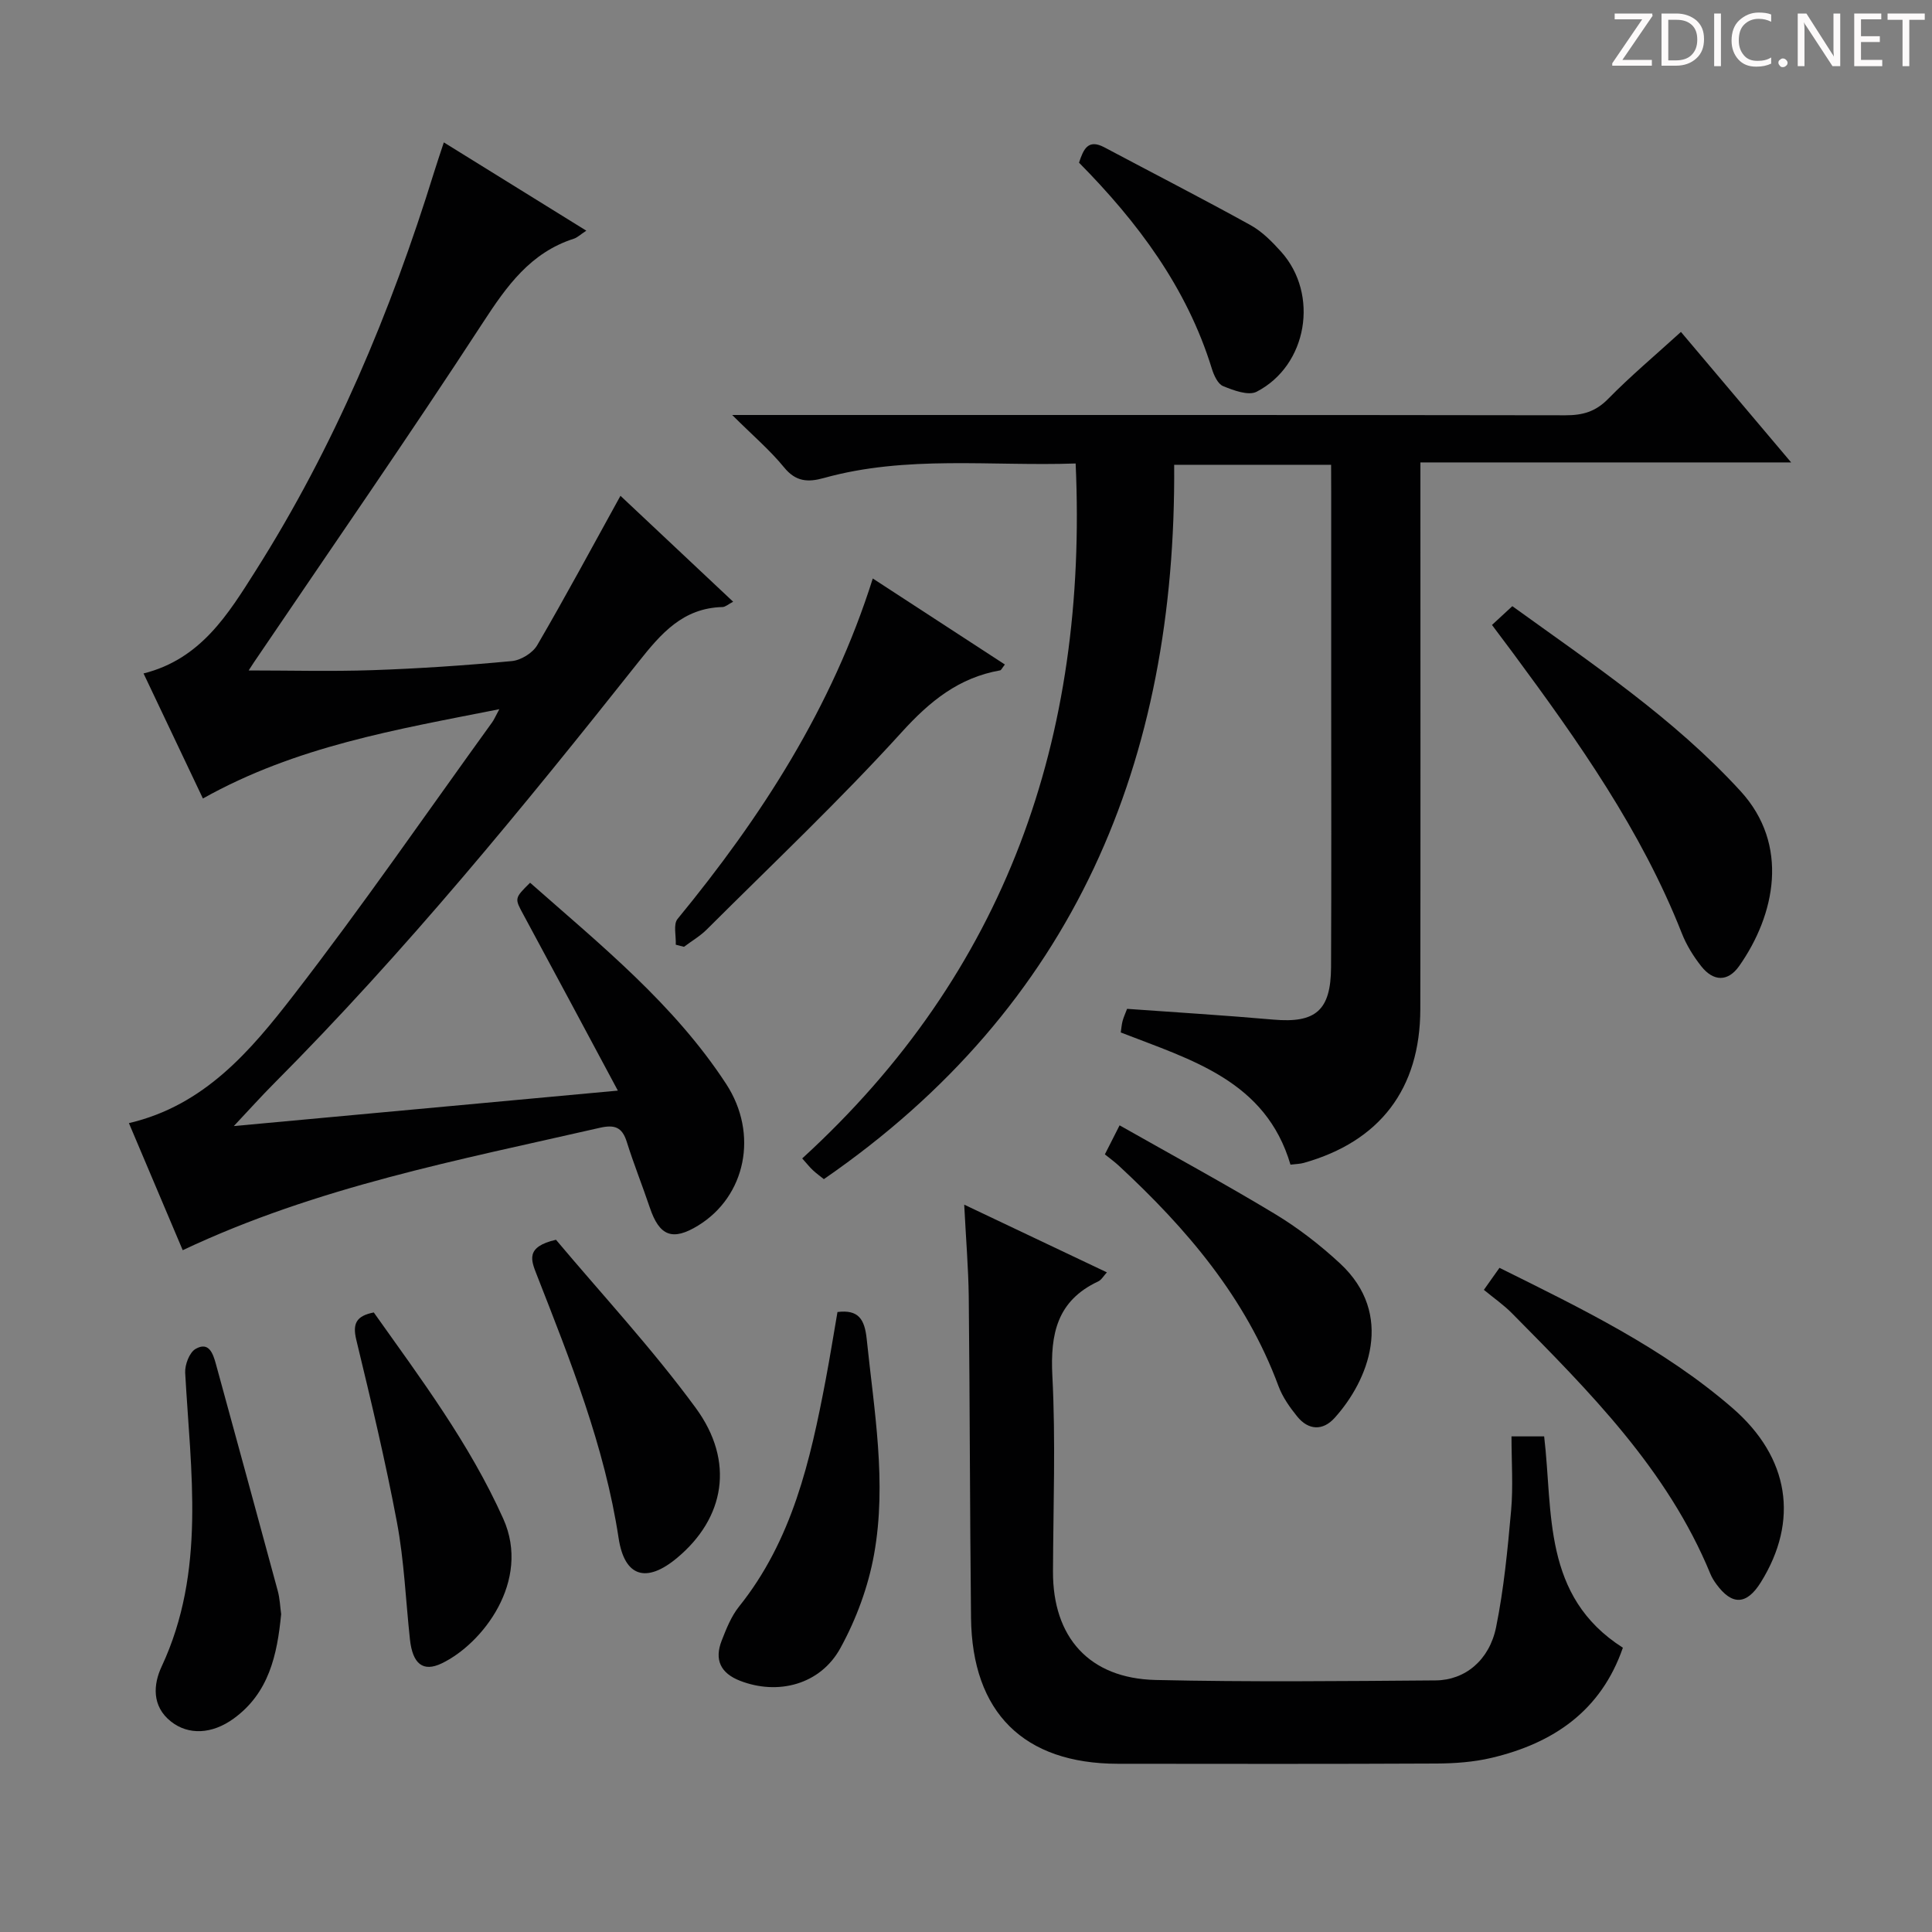
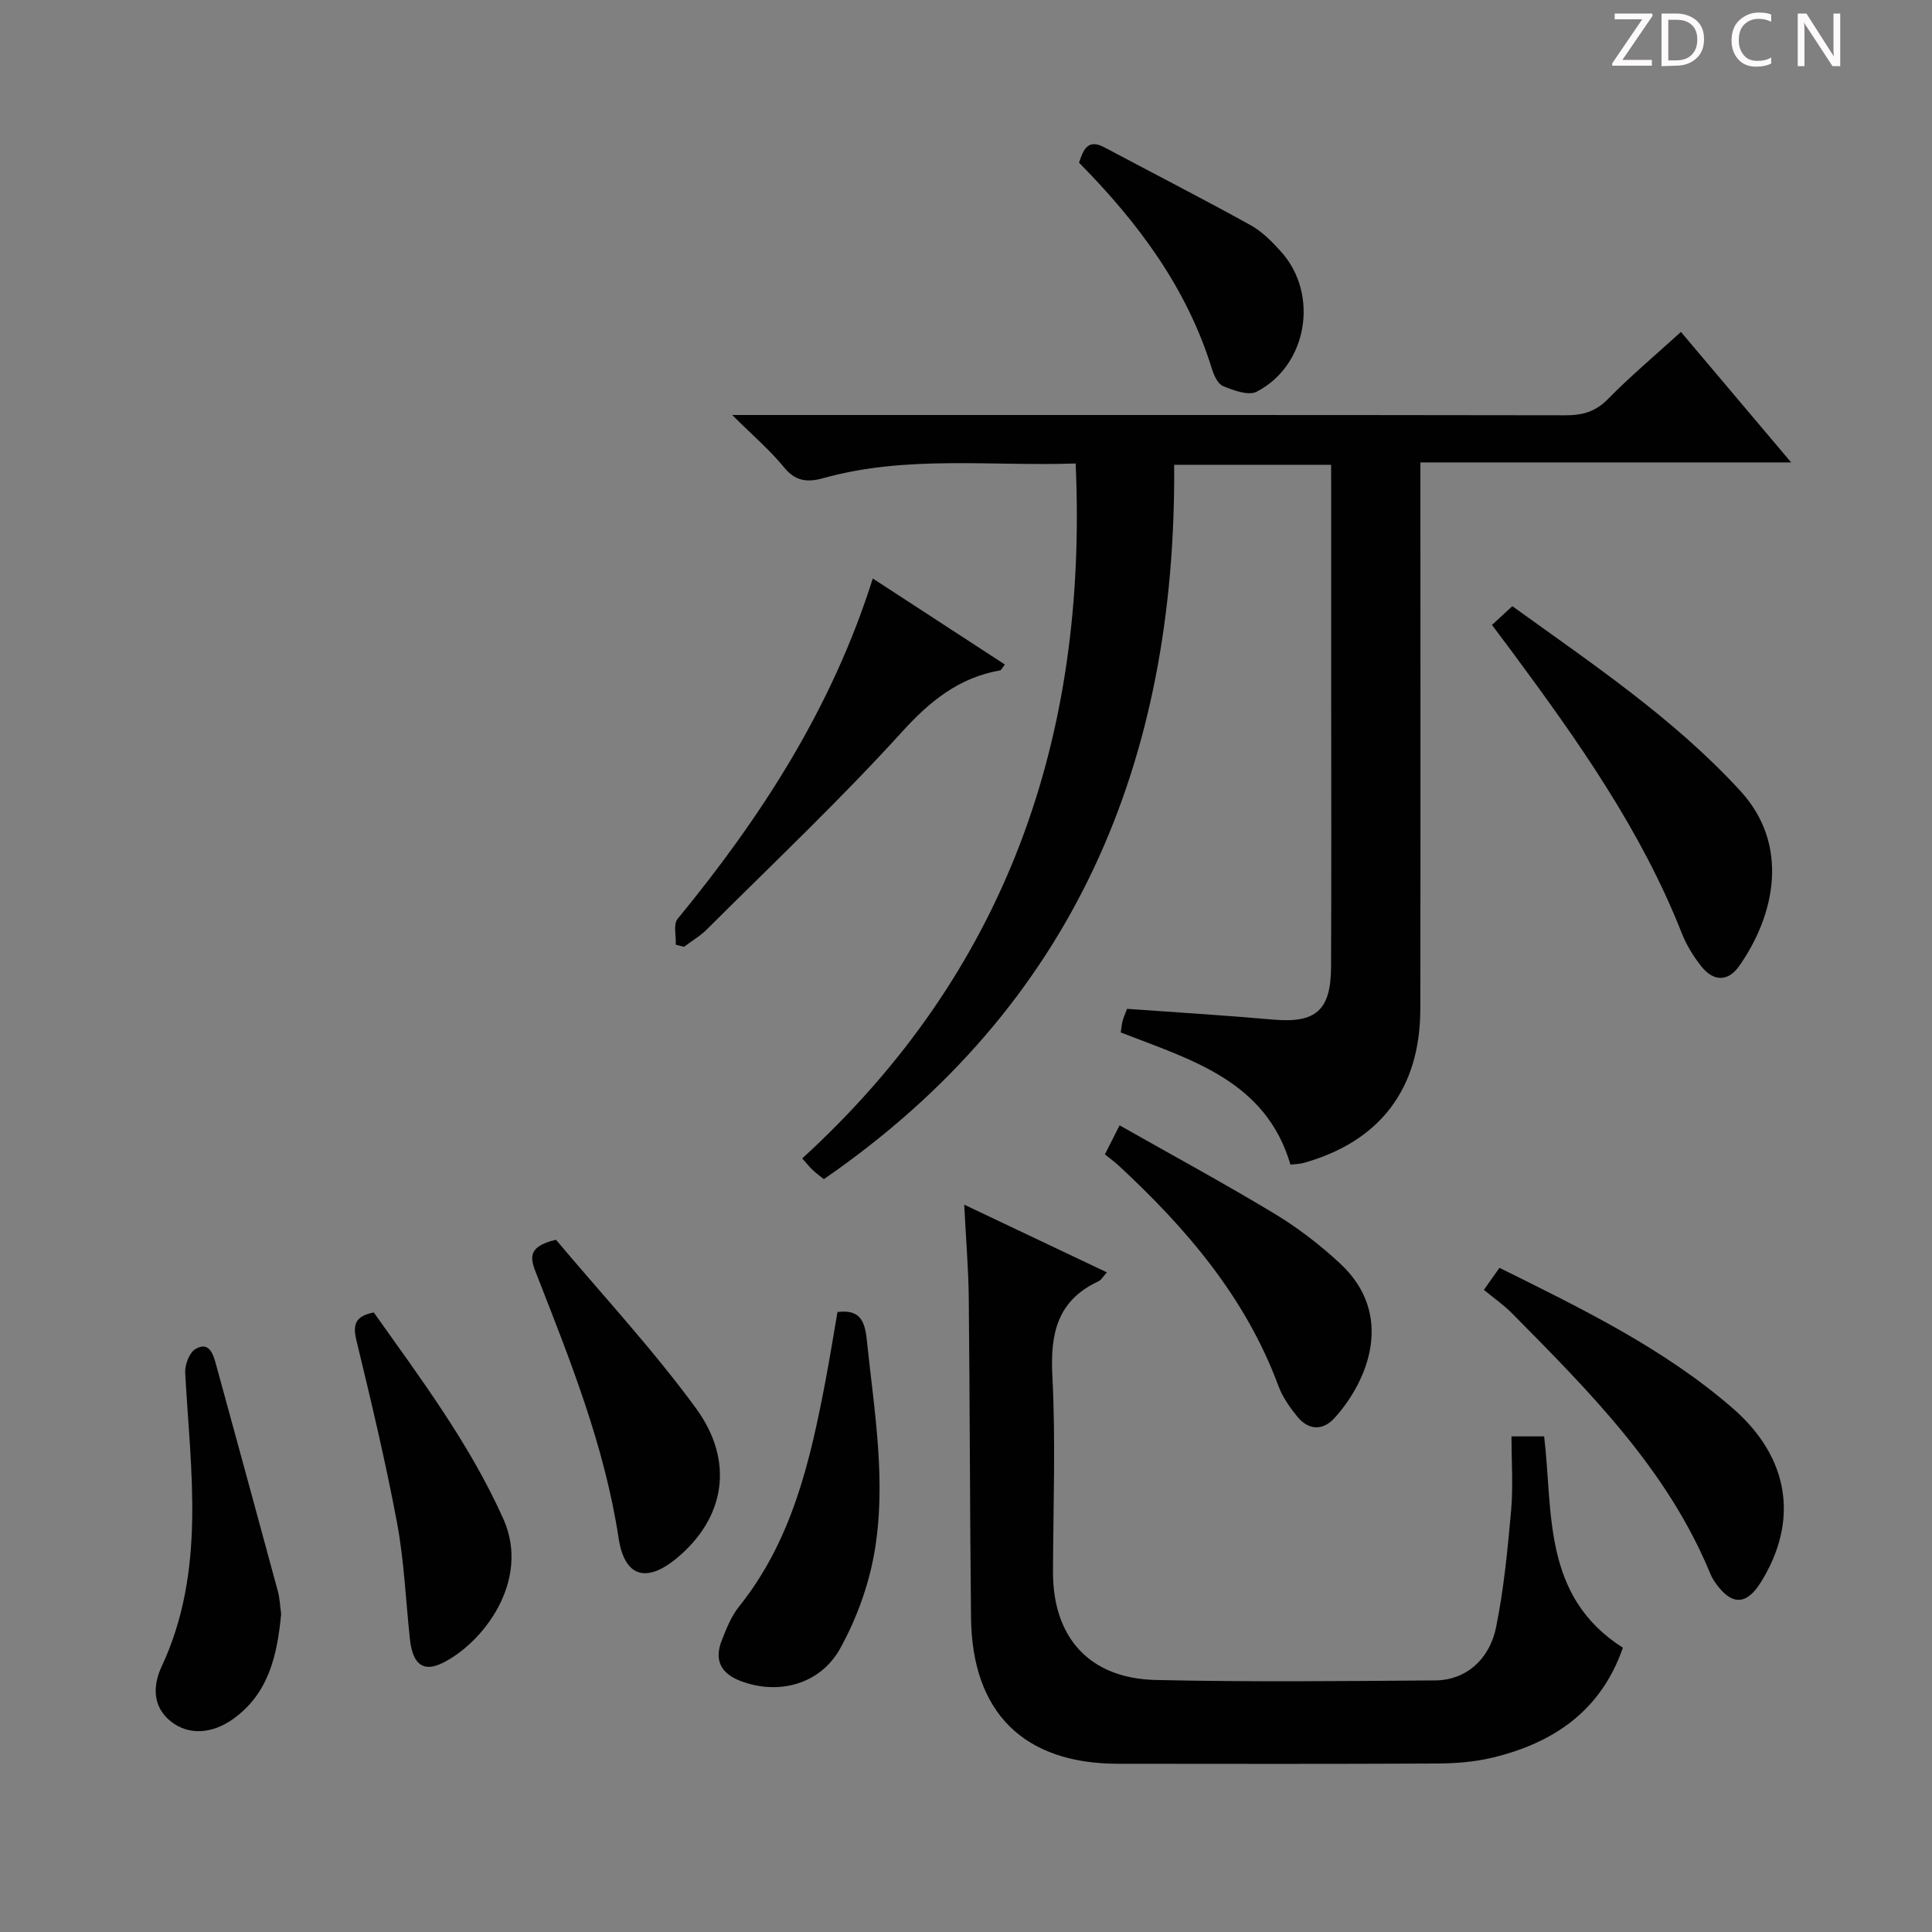
<svg xmlns="http://www.w3.org/2000/svg" enable-background="new 0 0 400 400" viewBox="0 0 400 400">
  <rect x="0" y="0" width="400" height="400" fill="#808080" stroke="none" />
  <path d="m342.2 3.2-6.3 9.2h6.1v1.2h-8.2v-.5l6.2-9.1h-5.7v-1.2h7.8v.4z" fill="#fcfafa" />
-   <path d="m344 13.7v-10.9h3.1c1.6 0 3 .5 4.1 1.4 1.1 1 1.6 2.2 1.6 3.9s-.5 3-1.6 4-2.5 1.5-4.2 1.5h-3zm1.4-9.6v8.4h1.6c1.4 0 2.5-.4 3.2-1.1.8-.8 1.2-1.8 1.2-3.2s-.4-2.4-1.2-3.1-1.8-1-3.1-1z" fill="#fcfafa" />
-   <path d="m356.3 2.8v10.9h-1.4v-10.9z" fill="#fcfafa" />
+   <path d="m344 13.7v-10.9h3.1c1.6 0 3 .5 4.1 1.4 1.1 1 1.6 2.2 1.6 3.9s-.5 3-1.6 4-2.5 1.5-4.2 1.5zm1.4-9.6v8.4h1.6c1.4 0 2.5-.4 3.2-1.1.8-.8 1.2-1.8 1.2-3.2s-.4-2.4-1.2-3.1-1.8-1-3.1-1z" fill="#fcfafa" />
  <path d="m366.6 13.2c-.8.4-1.8.6-3 .6-1.6 0-2.8-.5-3.7-1.5s-1.4-2.3-1.4-3.9c0-1.7.5-3.2 1.6-4.2s2.4-1.6 4-1.6c1 0 1.9.1 2.6.4v1.5c-.8-.4-1.6-.6-2.6-.6-1.2 0-2.2.4-3 1.2s-1.1 1.9-1.1 3.3c0 1.3.4 2.3 1.1 3.1s1.6 1.1 2.8 1.1c1.1 0 2-.2 2.8-.7v1.3z" fill="#fcfafa" />
-   <path d="m368.2 13c0-.3.1-.5.3-.6.2-.2.4-.3.6-.3.3 0 .5.1.7.3s.3.4.3.6-.1.5-.3.6c-.2.2-.4.3-.7.3s-.5-.1-.6-.3c-.2-.2-.3-.4-.3-.6z" fill="#fcfafa" />
  <path d="m381.1 13.7h-1.7l-5.5-8.4c-.2-.2-.3-.5-.4-.7 0 .2.1.8.1 1.5v7.6h-1.4v-10.9h1.8l5.3 8.3c.3.4.4.6.4.8 0-.3-.1-.8-.1-1.6v-7.5h1.4v10.9z" fill="#fcfafa" />
-   <path d="m389.7 13.7h-5.8v-10.9h5.6v1.2h-4.2v3.5h3.9v1.2h-3.9v3.7h4.4z" fill="#fcfafa" />
-   <path d="m398.4 4.1h-3.1v9.6h-1.4v-9.6h-3.1v-1.3h7.7v1.3z" fill="#fcfafa" />
  <g fill="#010102">
    <path d="m275.59 96.23c-11 0-21.43 0-32.49 0 .44 61.27-20.6 112.1-72.53 147.9-.79-.64-1.58-1.2-2.28-1.86-.6-.55-1.1-1.2-2.2-2.43 42.17-38.52 59.17-87.05 56.61-143.88-17.55.6-35.02-1.76-52.14 3.01-3.3.92-5.81.77-8.23-2.21-2.9-3.55-6.45-6.57-10.74-10.84h6.57c55.32 0 110.64-.03 165.95.06 3.54.01 6.24-.74 8.83-3.39 4.64-4.73 9.74-9.01 15.08-13.87 7.52 8.91 14.86 17.59 22.82 27.02-25.94 0-50.97 0-76.76 0v6.23c0 35.66.04 71.31-.02 106.97-.03 16.51-8.37 27.39-24.14 31.83-.78.22-1.61.22-2.74.36-5.12-17.4-20.52-21.68-35.14-27.37.13-.84.18-1.63.38-2.38.21-.78.56-1.53.93-2.51 10.14.73 20.23 1.34 30.3 2.23 8.7.76 11.88-1.86 11.93-10.81.09-18.83.03-37.66.03-56.48 0-14 0-27.99 0-41.99-.02-1.78-.02-3.57-.02-5.59z" />
-     <path d="m42.01 165.32c-4.16-8.76-8.19-17.25-12.29-25.89 11.87-2.97 17.53-12.3 23.19-21.23 16.29-25.71 27.98-53.55 36.97-82.57.57-1.85 1.2-3.68 2.01-6.15 9.96 6.17 19.46 12.06 29.5 18.28-1.28.84-1.87 1.43-2.58 1.66-8.98 2.89-13.87 9.76-18.82 17.36-15.43 23.69-31.56 46.93-47.41 70.34-.44.65-.86 1.32-1.1 1.69 8.56 0 17.1.23 25.62-.06 9.63-.33 19.27-.98 28.86-1.88 1.88-.17 4.32-1.67 5.26-3.28 5.84-10.01 11.33-20.24 17.24-30.94 7.77 7.31 15.45 14.53 23.33 21.93-1.02.53-1.6 1.08-2.19 1.1-8.21.2-12.73 5.47-17.44 11.41-23.91 30.13-48.24 59.93-75.44 87.24-2.58 2.59-5.03 5.32-8.31 8.81 26.37-2.43 52.12-4.81 79.51-7.34-6.82-12.73-13.13-24.55-19.5-36.33-1.89-3.49-1.97-3.45 1.33-6.71 14.57 12.86 29.8 25.12 40.6 41.67 6.76 10.36 4.03 23.28-5.81 29.31-5.29 3.24-8.01 2.2-10-3.71-1.54-4.57-3.34-9.05-4.78-13.64-.96-3.06-2.54-3.58-5.58-2.89-29.11 6.66-58.53 12.2-86.35 25.34-3.74-8.83-7.39-17.45-11.14-26.31 15.66-3.65 25.23-15.03 34.11-26.51 14.24-18.41 27.46-37.61 41.1-56.48.38-.52.62-1.13 1.48-2.71-21.41 4.24-42.06 7.67-61.37 18.49z" />
    <path d="m199.63 249.41c10.46 4.96 19.87 9.43 29.54 14.02-.69.74-1.13 1.57-1.81 1.88-8.49 3.98-9.93 10.83-9.48 19.56.7 13.46.18 26.98.13 40.48-.06 13.63 7.5 22.15 21.24 22.47 19.32.44 38.65.24 57.98.09 6.11-.05 11.13-4.19 12.52-11.02 1.61-7.94 2.39-16.08 3.11-24.17.44-4.95.08-9.96.08-15.33h6.76c1.86 15.65-.44 33.1 16.3 43.75-4.53 13.08-14.39 19.78-27.21 22.81-3.68.87-7.57 1.15-11.36 1.17-21.99.11-43.99.07-65.98.05-19.48-.02-30.2-10.59-30.41-30.25-.24-22.15-.24-44.31-.47-66.47-.08-5.96-.58-11.92-.94-19.04z" />
    <path d="m308.9 129.39c1.5-1.38 2.69-2.49 4.21-3.89 16.54 11.94 33.43 23.22 47.23 38.27 10.23 11.15 7.19 25.62-.25 36.22-2.36 3.36-5.37 3.21-7.85.08-1.63-2.06-3.08-4.4-4.04-6.85-8.38-21.27-21.42-39.71-34.87-57.91-1.38-1.86-2.78-3.72-4.43-5.92z" />
    <path d="m307.22 267.05c1.4-1.97 2.23-3.15 3.23-4.56 17.03 8.45 33.93 16.63 48.23 29.02 11.85 10.26 13.8 23.37 5.88 36.09-2.93 4.7-5.95 4.84-9.2.39-.49-.67-.94-1.39-1.25-2.15-8.9-21.62-25.05-37.73-41.06-53.93-1.74-1.76-3.81-3.19-5.83-4.86z" />
    <path d="m173.39 271.64c4.33-.54 5.62 1.46 6.05 5.57 1.53 14.85 4.2 29.71 1.53 44.58-1.2 6.7-3.69 13.45-6.97 19.42-4.16 7.6-12.96 9.83-20.8 6.77-4.04-1.58-5.32-4.36-3.79-8.29.96-2.46 1.98-5.05 3.61-7.08 11.01-13.74 14.75-30.2 17.92-46.89.89-4.69 1.64-9.41 2.45-14.08z" />
    <path d="m139.91 195.59c.09-1.81-.55-4.21.37-5.33 17.31-21.08 31.96-43.67 40.42-70.49 9.4 6.12 18.35 11.95 27.35 17.81-.6.76-.76 1.17-.98 1.21-8.55 1.51-14.53 6.35-20.39 12.81-12.85 14.15-26.79 27.31-40.33 40.82-1.39 1.39-3.15 2.41-4.74 3.61-.57-.15-1.14-.29-1.7-.44z" />
    <path d="m228.75 239c1.1-2.17 1.85-3.64 3.05-6.01 10.88 6.17 21.64 12 32.12 18.32 4.81 2.9 9.36 6.42 13.49 10.24 11.47 10.61 5.84 24.34-1.09 32.01-2.43 2.7-5.41 2.59-7.74-.28-1.55-1.91-3.05-4.04-3.89-6.32-6.78-18.31-19.02-32.61-33.06-45.62-.85-.79-1.8-1.47-2.88-2.34z" />
    <path d="m115.11 256.68c9.51 11.32 19.93 22.54 28.93 34.81 8.15 11.11 6.01 22.83-3.86 31.06-6.34 5.29-10.87 3.97-12.1-4.08-2.9-19.05-9.99-36.75-16.94-54.51-1.16-2.99-2.45-5.81 3.97-7.28z" />
    <path d="m58.21 334.19c-.82 8.46-2.54 16.34-9.84 21.63-4.51 3.27-9.37 3.43-12.94.63-4.07-3.19-3.68-7.76-1.97-11.4 9.22-19.75 6.01-40.32 4.88-60.82-.09-1.66.87-4.21 2.15-4.95 2.76-1.59 3.61.95 4.21 3.12 4.29 15.67 8.58 31.34 12.82 47.02.42 1.57.48 3.26.69 4.77z" />
    <path d="m77.39 271.73c9.7 13.68 19.83 27.15 26.81 42.72 5.78 12.89-4.31 25.9-12.76 29.94-3.86 1.85-6.02.11-6.57-5-.87-8.07-1.19-16.23-2.68-24.18-2.38-12.68-5.39-25.25-8.42-37.8-.82-3.38-.01-4.97 3.62-5.68z" />
    <path d="m223.4 33.68c.92-2.79 1.86-4.98 5.26-3.17 10.08 5.36 20.24 10.57 30.23 16.09 2.41 1.33 4.49 3.45 6.36 5.53 7.9 8.81 5.45 23.53-5.07 28.97-1.7.88-4.78-.27-6.95-1.16-1.11-.45-1.93-2.29-2.35-3.67-5.18-16.77-15.37-30.33-27.48-42.59z" />
  </g>
</svg>